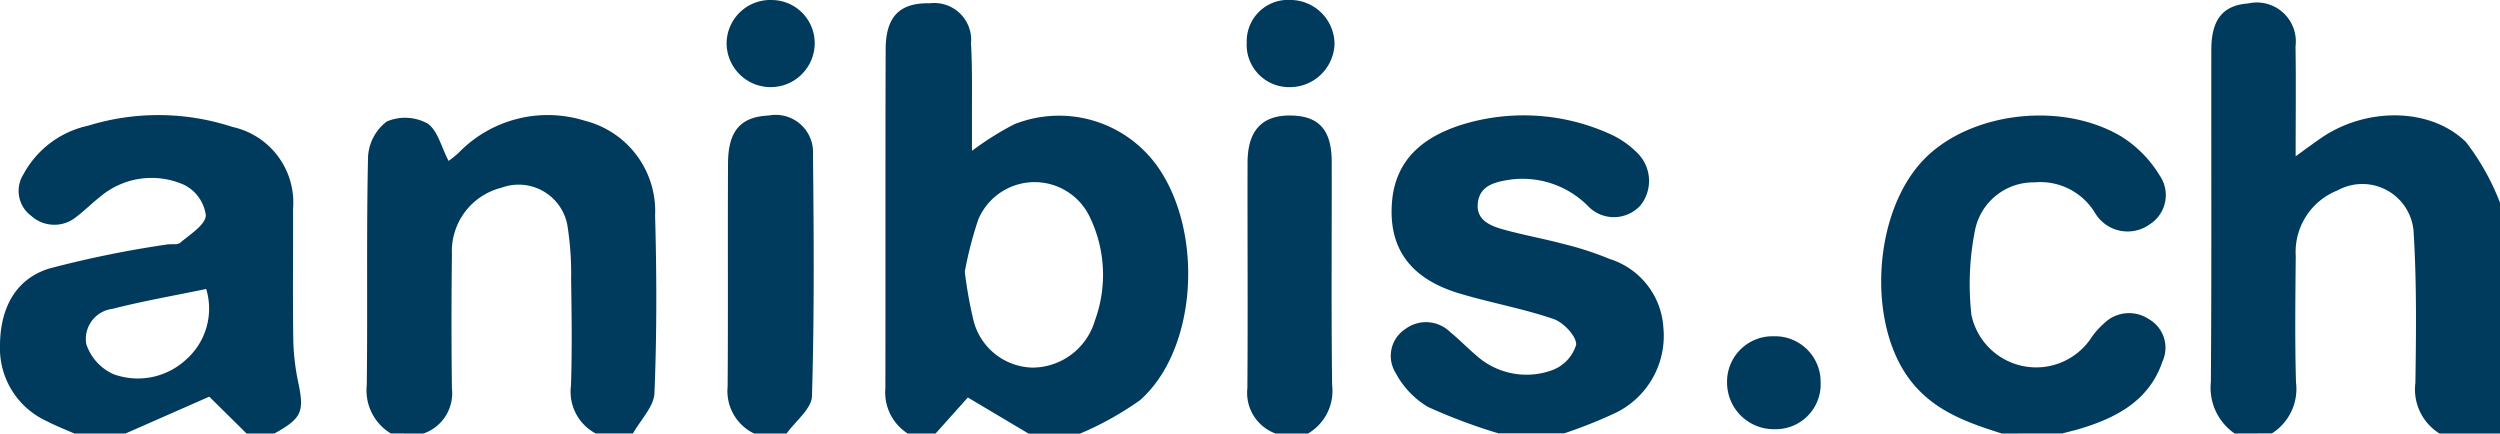
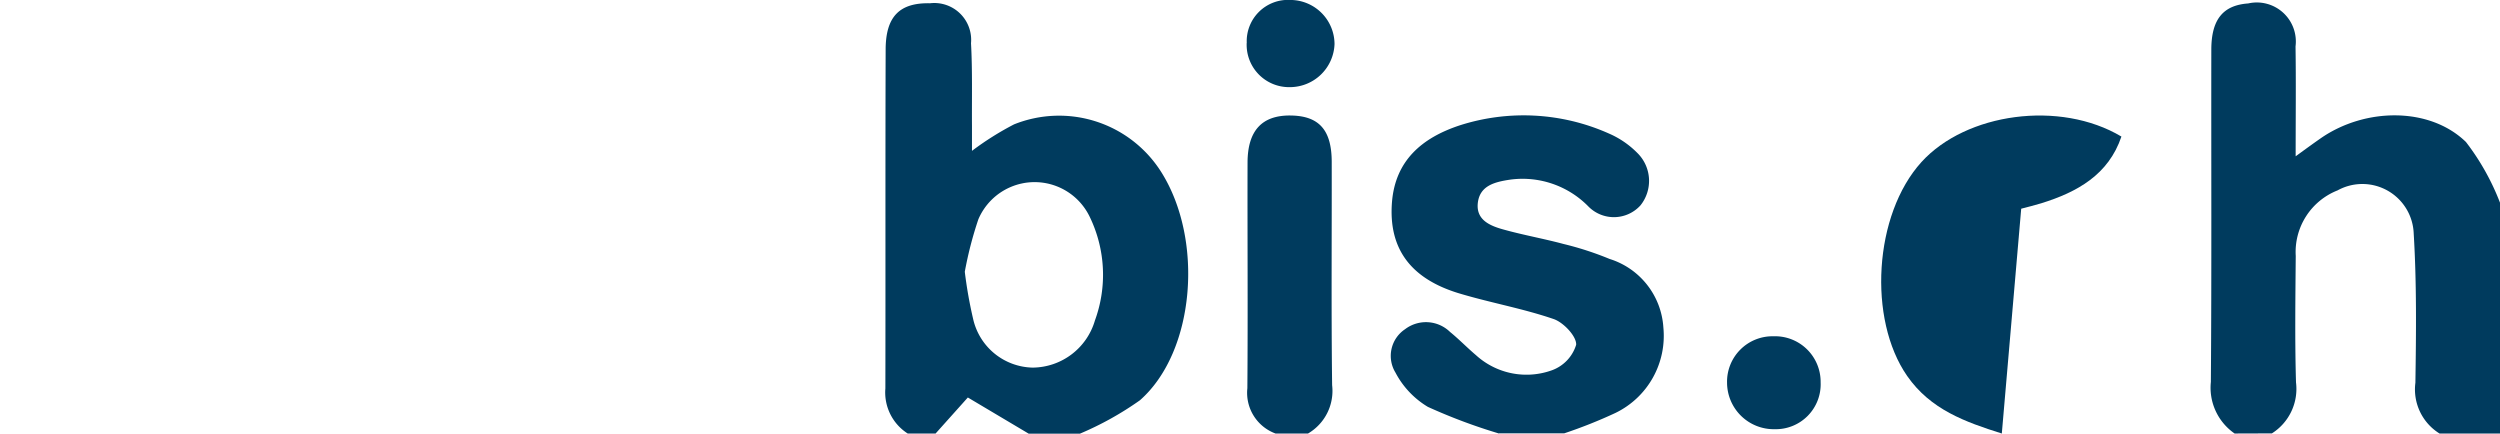
<svg xmlns="http://www.w3.org/2000/svg" id="Gruppe_13979" data-name="Gruppe 13979" width="122.073" height="21.168" viewBox="0 0 122.073 21.168">
  <defs>
    <clipPath id="clip-path">
      <rect id="Rechteck_3981" data-name="Rechteck 3981" width="122.074" height="21.168" fill="#003b5e" />
    </clipPath>
  </defs>
  <g id="Gruppe_13972" data-name="Gruppe 13972" clip-path="url(#clip-path)">
    <path id="Pfad_106296" data-name="Pfad 106296" d="M412.263,22.468a2.377,2.377,0,0,1-1.09-2.2c.011-5.52-.005-11.041.014-16.561.006-1.613.691-2.28,2.168-2.248a1.8,1.8,0,0,1,2,1.952c.074,1.348.037,2.7.047,4.055,0,.371,0,.742,0,1.2a14.476,14.476,0,0,1,2.054-1.293,5.9,5.9,0,0,1,7.167,2.295c2.119,3.32,1.677,8.812-1.023,11.179a15.514,15.514,0,0,1-2.928,1.629h-2.5L415.2,20.709l-1.575,1.759Zm2.788-7.9a21.384,21.384,0,0,0,.4,2.274,3.046,3.046,0,0,0,2.915,2.408,3.194,3.194,0,0,0,3.039-2.3,6.487,6.487,0,0,0-.243-5.04,2.985,2.985,0,0,0-5.449.1,18.315,18.315,0,0,0-.662,2.56" transform="translate(-367.941 -1.3)" fill="#003b5e" />
    <path id="Pfad_106297" data-name="Pfad 106297" d="M1027.908,22.513a2.714,2.714,0,0,1-1.16-2.518c.04-5.407.014-10.814.022-16.221,0-1.48.571-2.172,1.8-2.261a1.906,1.906,0,0,1,2.312,2.1c.026,1.712.006,3.425.006,5.364.549-.4.9-.655,1.253-.9,2.169-1.487,5.3-1.509,7.061.2a11.8,11.8,0,0,1,1.667,2.973V22.513h-2.956a2.53,2.53,0,0,1-1.178-2.479c.036-2.431.064-4.868-.083-7.292a2.508,2.508,0,0,0-3.718-2.1,3.232,3.232,0,0,0-2.042,3.2c-.017,2.058-.046,4.118.013,6.174a2.57,2.57,0,0,1-1.177,2.491Z" transform="translate(-918.793 -1.345)" fill="#003b5e" />
-     <path id="Pfad_106298" data-name="Pfad 106298" d="M3.627,68.991c-.446-.2-.9-.372-1.336-.6A3.911,3.911,0,0,1,0,64.673c.012-1.739.706-3.2,2.386-3.733a51.616,51.616,0,0,1,5.75-1.176c.222-.043.523.032.664-.089.477-.408,1.221-.86,1.252-1.333a1.951,1.951,0,0,0-1.045-1.485,3.891,3.891,0,0,0-4.069.533c-.415.326-.789.7-1.211,1.022a1.682,1.682,0,0,1-2.2-.047,1.514,1.514,0,0,1-.384-2.028,4.717,4.717,0,0,1,3.166-2.378,11.611,11.611,0,0,1,7.042.062,3.781,3.781,0,0,1,2.958,4.016c.008,2.1-.019,4.205.011,6.308a11.068,11.068,0,0,0,.236,2.116c.31,1.469.2,1.772-1.157,2.53H12.039l-1.821-1.8-4.09,1.8Zm6.442-7.057c-1.574.326-3.09.589-4.576.97a1.481,1.481,0,0,0-1.28,1.722,2.46,2.46,0,0,0,1.319,1.464,3.47,3.47,0,0,0,3.589-.741,3.315,3.315,0,0,0,.948-3.414" transform="translate(0 -47.823)" fill="#003b5e" />
-     <path id="Pfad_106299" data-name="Pfad 106299" d="M171.514,69.193a2.46,2.46,0,0,1-1.177-2.368c.045-3.712-.021-7.426.062-11.137a2.323,2.323,0,0,1,.917-1.731,2.283,2.283,0,0,1,1.979.095c.5.322.679,1.151,1.037,1.831a4.971,4.971,0,0,0,.489-.394,6.057,6.057,0,0,1,6.163-1.568,4.551,4.551,0,0,1,3.432,4.633c.08,2.886.087,5.777-.031,8.66-.027.672-.683,1.32-1.05,1.978h-1.819a2.306,2.306,0,0,1-1.208-2.337c.058-1.723.034-3.45.007-5.175A15.034,15.034,0,0,0,180.128,59a2.418,2.418,0,0,0-3.208-1.809,3.2,3.2,0,0,0-2.425,3.271q-.04,3.262,0,6.526a2.081,2.081,0,0,1-1.387,2.206Z" transform="translate(-152.428 -48.026)" fill="#003b5e" />
    <path id="Pfad_106300" data-name="Pfad 106300" d="M651.193,69.051a27.2,27.2,0,0,1-3.472-1.3,4.251,4.251,0,0,1-1.583-1.674,1.564,1.564,0,0,1,.467-2.118,1.685,1.685,0,0,1,2.2.135c.438.356.832.766,1.263,1.131a3.664,3.664,0,0,0,3.714.736,1.92,1.92,0,0,0,1.178-1.242c.028-.407-.614-1.092-1.1-1.258-1.5-.514-3.073-.792-4.593-1.247-2.4-.719-3.477-2.2-3.3-4.459.162-2.042,1.476-3.138,3.279-3.741a10.212,10.212,0,0,1,7.312.388,4.4,4.4,0,0,1,1.387.947,1.912,1.912,0,0,1,.155,2.563,1.749,1.749,0,0,1-2.537.058,4.5,4.5,0,0,0-3.814-1.317c-.746.111-1.5.283-1.592,1.153-.086.849.648,1.121,1.313,1.3.946.261,1.917.433,2.865.688a15.357,15.357,0,0,1,2.258.733,3.75,3.75,0,0,1,2.626,3.345,4.183,4.183,0,0,1-2.333,4.171,23.493,23.493,0,0,1-2.51,1h-3.183" transform="translate(-577.998 -47.883)" fill="#003b5e" />
-     <path id="Pfad_106301" data-name="Pfad 106301" d="M879.534,69.167c-1.773-.561-3.477-1.161-4.624-2.813-1.921-2.767-1.631-7.872.7-10.442,2.18-2.4,6.762-3.036,9.764-1.245a5.764,5.764,0,0,1,1.862,1.891,1.689,1.689,0,0,1-.467,2.387,1.851,1.851,0,0,1-2.679-.541,3.117,3.117,0,0,0-2.959-1.5,2.913,2.913,0,0,0-2.894,2.278,13.436,13.436,0,0,0-.186,4.2,3.231,3.231,0,0,0,5.8,1.188,3.638,3.638,0,0,1,.659-.766,1.741,1.741,0,0,1,2.195-.228,1.608,1.608,0,0,1,.677,2.066c-.631,1.866-2.156,2.712-3.918,3.259-.321.1-.65.176-.975.264Z" transform="translate(-781.787 -47.999)" fill="#003b5e" />
-     <path id="Pfad_106302" data-name="Pfad 106302" d="M339.209,69.184a2.3,2.3,0,0,1-1.29-2.3c.027-3.633,0-7.267.019-10.9.01-1.589.62-2.263,1.985-2.327a1.825,1.825,0,0,1,2.164,1.9c.041,3.932.067,7.867-.05,11.8-.018.621-.806,1.219-1.238,1.827Z" transform="translate(-302.389 -48.016)" fill="#003b5e" />
+     <path id="Pfad_106301" data-name="Pfad 106301" d="M879.534,69.167c-1.773-.561-3.477-1.161-4.624-2.813-1.921-2.767-1.631-7.872.7-10.442,2.18-2.4,6.762-3.036,9.764-1.245c-.631,1.866-2.156,2.712-3.918,3.259-.321.1-.65.176-.975.264Z" transform="translate(-781.787 -47.999)" fill="#003b5e" />
    <path id="Pfad_106303" data-name="Pfad 106303" d="M580.659,69.168a2.114,2.114,0,0,1-1.375-2.212c.029-3.669,0-7.338.009-11.007,0-1.576.709-2.329,2.11-2.309,1.383.02,2,.707,2,2.275.007,3.632-.026,7.264.02,10.895a2.409,2.409,0,0,1-1.177,2.358Z" transform="translate(-518.376 -48)" fill="#003b5e" />
    <path id="Pfad_106304" data-name="Pfad 106304" d="M804.354,156.168a2.226,2.226,0,0,1,2.3,2.25,2.193,2.193,0,0,1-2.249,2.287,2.28,2.28,0,0,1-2.32-2.257,2.22,2.22,0,0,1,2.266-2.28" transform="translate(-717.754 -139.748)" fill="#003b5e" />
-     <path id="Pfad_106305" data-name="Pfad 106305" d="M339.645,0a2.107,2.107,0,0,1,2.088,2.192,2.151,2.151,0,0,1-4.3-.114A2.132,2.132,0,0,1,339.645,0" transform="translate(-301.953 0.001)" fill="#003b5e" />
    <path id="Pfad_106306" data-name="Pfad 106306" d="M579.005,2.119a2.018,2.018,0,0,1,2.138-2.1,2.164,2.164,0,0,1,2.148,2.152,2.183,2.183,0,0,1-2.2,2.105,2.069,2.069,0,0,1-2.089-2.162" transform="translate(-518.127 -0.021)" fill="#003b5e" />
  </g>
</svg>